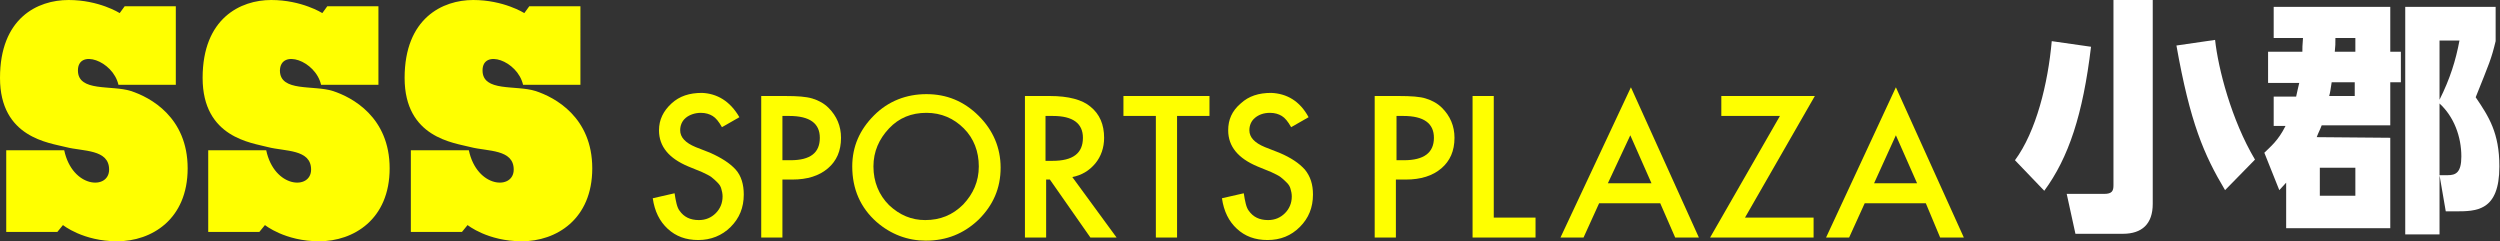
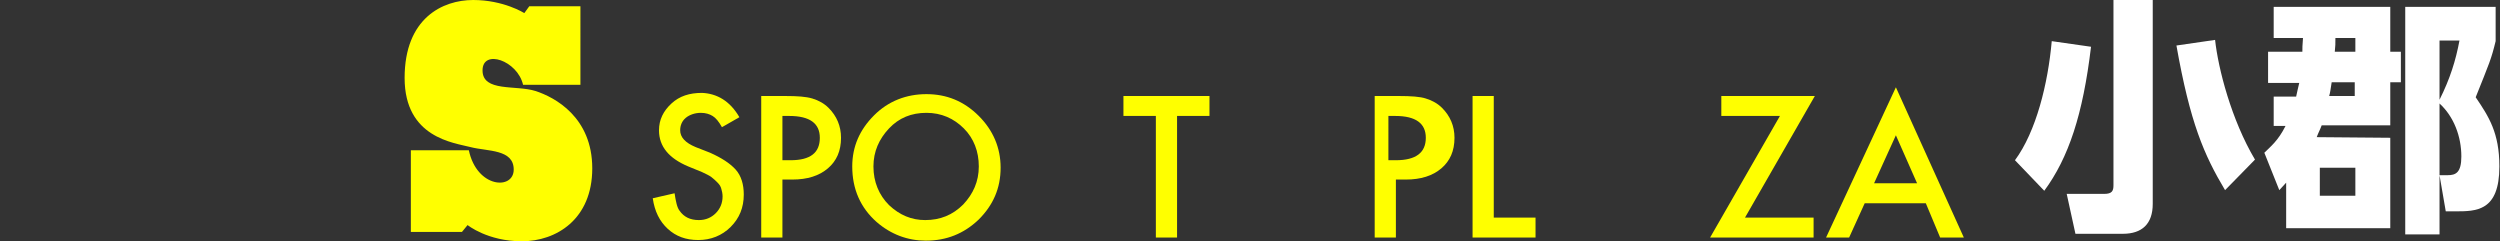
<svg xmlns="http://www.w3.org/2000/svg" version="1.1" id="レイヤー_1" x="0px" y="0px" width="401px" height="38.7px" viewBox="0 0 401 38.7" style="enable-background:new 0 0 401 38.7;" xml:space="preserve">
  <rect x="0" y="0" width="401" height="38.7" fill="#333333" stroke="none" />
  <style type="text/css">
	.st0{fill:#FFFF00;}
	.st1{fill:#FFFFFF;}
</style>
  <g>
    <g>
      <path class="st0" d="M118.6,18.8l-2.8,1.6c-0.5-0.9-1-1.5-1.5-1.8c-0.5-0.3-1.1-0.5-1.9-0.5c-0.9,0-1.8,0.3-2.4,0.8    c-0.6,0.5-0.9,1.2-0.9,2c0,1.1,0.8,2,2.5,2.7l2.3,0.9c1.8,0.8,3.2,1.7,4.1,2.7s1.3,2.4,1.3,4c0,2.1-0.7,3.8-2.1,5.2    c-1.4,1.4-3.2,2.1-5.2,2.1c-2,0-3.6-0.6-4.9-1.8c-1.3-1.2-2.1-2.8-2.4-4.9l3.5-0.8c0.2,1.3,0.4,2.3,0.8,2.8c0.7,1,1.7,1.5,3.1,1.5    c1.1,0,2-0.4,2.7-1.1c0.7-0.7,1.1-1.6,1.1-2.7c0-0.4-0.1-0.9-0.2-1.2c-0.1-0.4-0.3-0.7-0.6-1c-0.3-0.3-0.6-0.6-1-0.9    c-0.4-0.3-0.9-0.5-1.5-0.8l-2.2-0.9c-3.1-1.3-4.7-3.2-4.7-5.8c0-1.7,0.7-3.1,2-4.3c1.3-1.2,2.9-1.7,4.9-1.7    C115,15,117.1,16.2,118.6,18.8z" />
      <path class="st0" d="M125.5,28.9v9.2h-3.4V15.4h3.9c1.9,0,3.3,0.1,4.3,0.4c1,0.3,1.9,0.8,2.6,1.5c1.3,1.3,2,2.9,2,4.8    c0,2.1-0.7,3.7-2.1,4.9c-1.4,1.2-3.3,1.8-5.7,1.8H125.5z M125.5,25.7h1.3c3.2,0,4.7-1.2,4.7-3.6c0-2.3-1.6-3.5-4.9-3.5h-1.1V25.7z    " />
      <path class="st0" d="M136.7,26.7c0-3.2,1.2-5.9,3.5-8.2c2.3-2.3,5.2-3.4,8.4-3.4c3.2,0,6,1.1,8.4,3.5c2.3,2.3,3.5,5.1,3.5,8.3    c0,3.3-1.2,6-3.5,8.3c-2.4,2.3-5.2,3.4-8.5,3.4c-2.9,0-5.6-1-7.9-3C138,33.3,136.7,30.3,136.7,26.7z M140.1,26.7    c0,2.5,0.9,4.6,2.5,6.2c1.7,1.6,3.6,2.4,5.8,2.4c2.4,0,4.4-0.8,6.1-2.5c1.6-1.7,2.5-3.7,2.5-6.1c0-2.4-0.8-4.5-2.4-6.1    c-1.6-1.6-3.6-2.5-6-2.5c-2.4,0-4.4,0.8-6,2.5C141,22.3,140.1,24.3,140.1,26.7z" />
-       <path class="st0" d="M172,28.4l7.1,9.7h-4.2l-6.5-9.3h-0.6v9.3h-3.4V15.4h4c3,0,5.2,0.6,6.5,1.7c1.5,1.2,2.2,2.9,2.2,5    c0,1.6-0.5,3-1.4,4.1C174.7,27.4,173.5,28.1,172,28.4z M167.7,25.8h1.1c3.3,0,4.9-1.2,4.9-3.7c0-2.3-1.6-3.5-4.8-3.5h-1.2    L167.7,25.8L167.7,25.8z" />
      <path class="st0" d="M188.8,18.6v19.5h-3.4V18.6h-5.2v-3.2H194v3.2H188.8z" />
-       <path class="st0" d="M209.9,18.8l-2.8,1.6c-0.5-0.9-1-1.5-1.5-1.8c-0.5-0.3-1.1-0.5-1.9-0.5c-1,0-1.8,0.3-2.4,0.8    c-0.6,0.5-0.9,1.2-0.9,2c0,1.1,0.8,2,2.5,2.7l2.3,0.9c1.9,0.8,3.2,1.7,4.1,2.7c0.9,1.1,1.3,2.4,1.3,4c0,2.1-0.7,3.8-2.1,5.2    c-1.4,1.4-3.1,2.1-5.2,2.1c-2,0-3.6-0.6-4.9-1.8c-1.3-1.2-2.1-2.8-2.4-4.9l3.5-0.8c0.2,1.3,0.4,2.3,0.8,2.8c0.7,1,1.7,1.5,3.1,1.5    c1.1,0,2-0.4,2.7-1.1c0.7-0.7,1.1-1.6,1.1-2.7c0-0.4-0.1-0.9-0.2-1.2c-0.1-0.4-0.3-0.7-0.6-1c-0.3-0.3-0.6-0.6-1-0.9    c-0.4-0.3-0.9-0.5-1.5-0.8l-2.2-0.9c-3.1-1.3-4.7-3.2-4.7-5.8c0-1.7,0.6-3.1,2-4.3c1.3-1.2,2.9-1.7,4.9-1.7    C206.4,15,208.5,16.2,209.9,18.8z" />
-       <path class="st0" d="M223.9,28.9v9.2h-3.4V15.4h3.9c1.9,0,3.4,0.1,4.3,0.4c1,0.3,1.9,0.8,2.6,1.5c1.3,1.3,2,2.9,2,4.8    c0,2.1-0.7,3.7-2.1,4.9c-1.4,1.2-3.3,1.8-5.7,1.8H223.9z M223.9,25.7h1.3c3.2,0,4.8-1.2,4.8-3.6c0-2.3-1.6-3.5-4.9-3.5h-1.1V25.7z    " />
+       <path class="st0" d="M223.9,28.9v9.2h-3.4V15.4h3.9c1.9,0,3.4,0.1,4.3,0.4c1,0.3,1.9,0.8,2.6,1.5c1.3,1.3,2,2.9,2,4.8    c0,2.1-0.7,3.7-2.1,4.9c-1.4,1.2-3.3,1.8-5.7,1.8H223.9z M223.9,25.7c3.2,0,4.8-1.2,4.8-3.6c0-2.3-1.6-3.5-4.9-3.5h-1.1V25.7z    " />
      <path class="st0" d="M239.6,15.4v19.5h6.7v3.2h-10.1V15.4H239.6z" />
-       <path class="st0" d="M266.3,32.6h-9.8l-2.5,5.5h-3.7L261.6,14l10.9,24.1h-3.8L266.3,32.6z M264.9,29.4l-3.4-7.7l-3.6,7.7H264.9z" />
      <path class="st0" d="M279.9,34.9h11v3.2h-16.6l11.2-19.5h-9.4v-3.2h15L279.9,34.9z" />
      <path class="st0" d="M308.9,32.6h-9.8l-2.5,5.5h-3.7L304.1,14L315,38.1h-3.8L308.9,32.6z M307.5,29.4l-3.4-7.7l-3.5,7.7H307.5z" />
    </g>
    <g>
-       <path class="st0" d="M19,13.6h9.2V1H20l-0.8,1.1c0,0-3.3-2.1-8.2-2.1C6,0,0,2.9,0,12.5s7.9,10.4,10.6,11.1    c2.7,0.7,6.9,0.3,6.9,3.6s-5.9,3-7.2-3.1H1v13.1h8.2l0.9-1.1c0,0,3.2,2.6,8.7,2.6S30.1,35.2,30.1,27s-6-11.4-9.1-12.4    c-3.1-1-8.5,0.2-8.5-3.3C12.5,7.8,18.1,9.7,19,13.6z" />
-       <path class="st0" d="M51.5,13.6h9.2V1h-8.2l-0.8,1.1c0,0-3.3-2.1-8.2-2.1S32.5,2.9,32.5,12.5c0,9.6,7.9,10.4,10.5,11.1    c2.7,0.7,6.9,0.3,6.9,3.6s-5.9,3-7.2-3.1h-9.3v13.1h8.2l0.9-1.1c0,0,3.2,2.6,8.7,2.6c5.5,0,11.3-3.5,11.3-11.7s-6-11.4-9.1-12.4    c-3.1-1-8.5,0.2-8.5-3.3C45,7.8,50.6,9.7,51.5,13.6z" />
      <path class="st0" d="M83.9,13.6h9.2V1h-8.2l-0.8,1.1c0,0-3.3-2.1-8.2-2.1S64.9,2.9,64.9,12.5c0,9.6,7.9,10.4,10.6,11.1    c2.7,0.7,6.9,0.3,6.9,3.6s-5.9,3-7.2-3.1h-9.3v13.1h8.2l0.9-1.1c0,0,3.2,2.6,8.7,2.6c5.5,0,11.3-3.5,11.3-11.7s-6-11.4-9.1-12.4    c-3.1-1-8.5,0.2-8.5-3.3C77.4,7.8,83,9.7,83.9,13.6z" />
    </g>
  </g>
  <g>
    <path class="st1" d="M335.4,7.5c-1.3,10.9-3.6,17.8-7.5,23.1l-4.7-4.9c3.4-4.6,5.3-12.3,5.9-19.1L335.4,7.5z M345.3,0v32.7   c0,3.2-1.7,4.8-4.8,4.8h-7.6l-1.4-6.4h6c1.3,0,1.5-0.5,1.5-1.4V0H345.3z M356.9,30.5c-3.4-5.7-5.6-10.8-7.8-23.2l6.2-0.9   c0.5,4.6,2.6,12.8,6.4,19.2L356.9,30.5z" />
    <path class="st1" d="M383.4,22.1v14.5h-16.7v-7.3c-0.5,0.5-0.6,0.7-1.1,1.2l-2.4-6c1-1,2.2-1.9,3.4-4.3h-1.9v-4.7h3.6   c0.2-0.9,0.3-1.4,0.5-2.2h-5V8.3h5.5c0-0.6,0-1,0.1-2.2h-4.7v-5h18.7v7.2h1.7v4.9h-1.7v6.9h-11c-0.3,0.8-0.5,1.1-0.8,1.9   L383.4,22.1L383.4,22.1z M377.8,26.9h-5.7v4.5h5.7V26.9z M374,13.2c-0.2,1.2-0.2,1.5-0.4,2.2h4.1v-2.2H374z M374.6,6.1   c0,0.9,0,1.3-0.1,2.2h3.3V6.1H374.6z M400.3,6.6c-0.7,2.9-1,3.5-3.2,9c2.1,3.1,3.8,5.7,3.8,11.1c0,7.2-3.7,7.2-7.1,7.2h-1.5l-1-5.8   h1.3c1.3,0,2.2-0.4,2.2-3c0-3.2-1.2-6.4-3.5-8.5v21h-5.5V1.1h14.5L400.3,6.6L400.3,6.6z M391.3,6.5V16c1.7-3.4,2.6-6.3,3.2-9.5   H391.3z" />
  </g>
</svg>